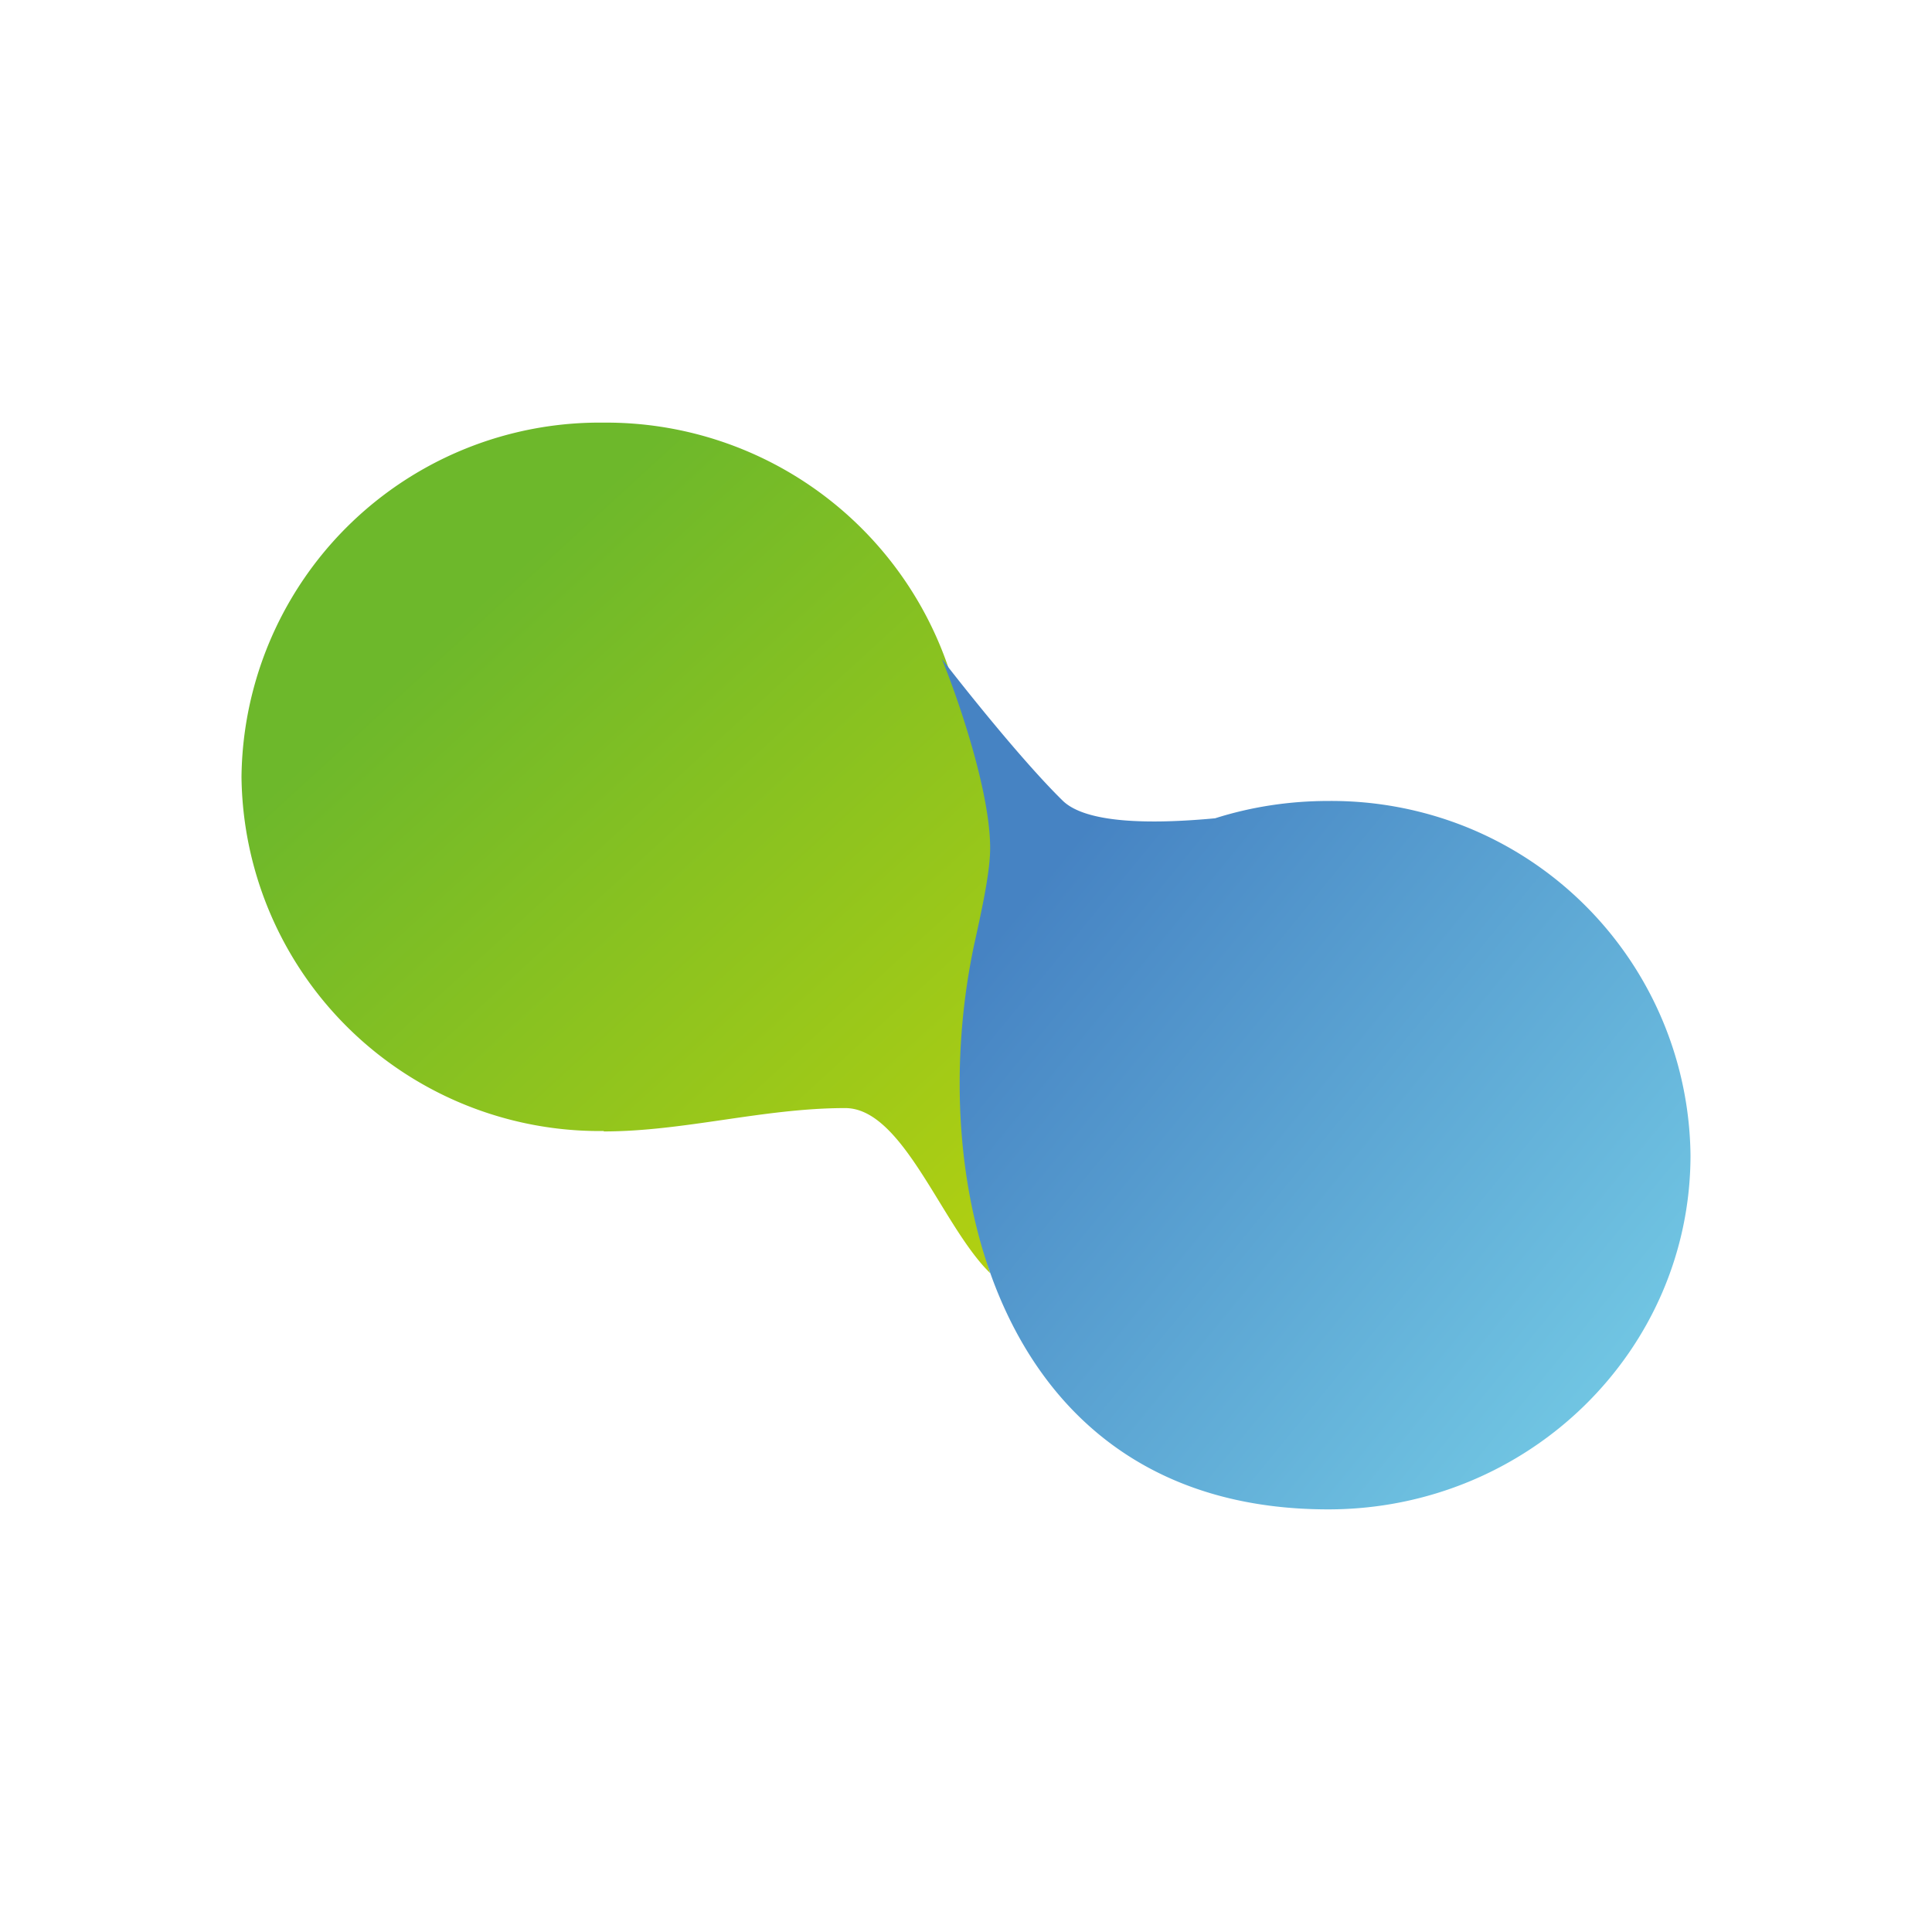
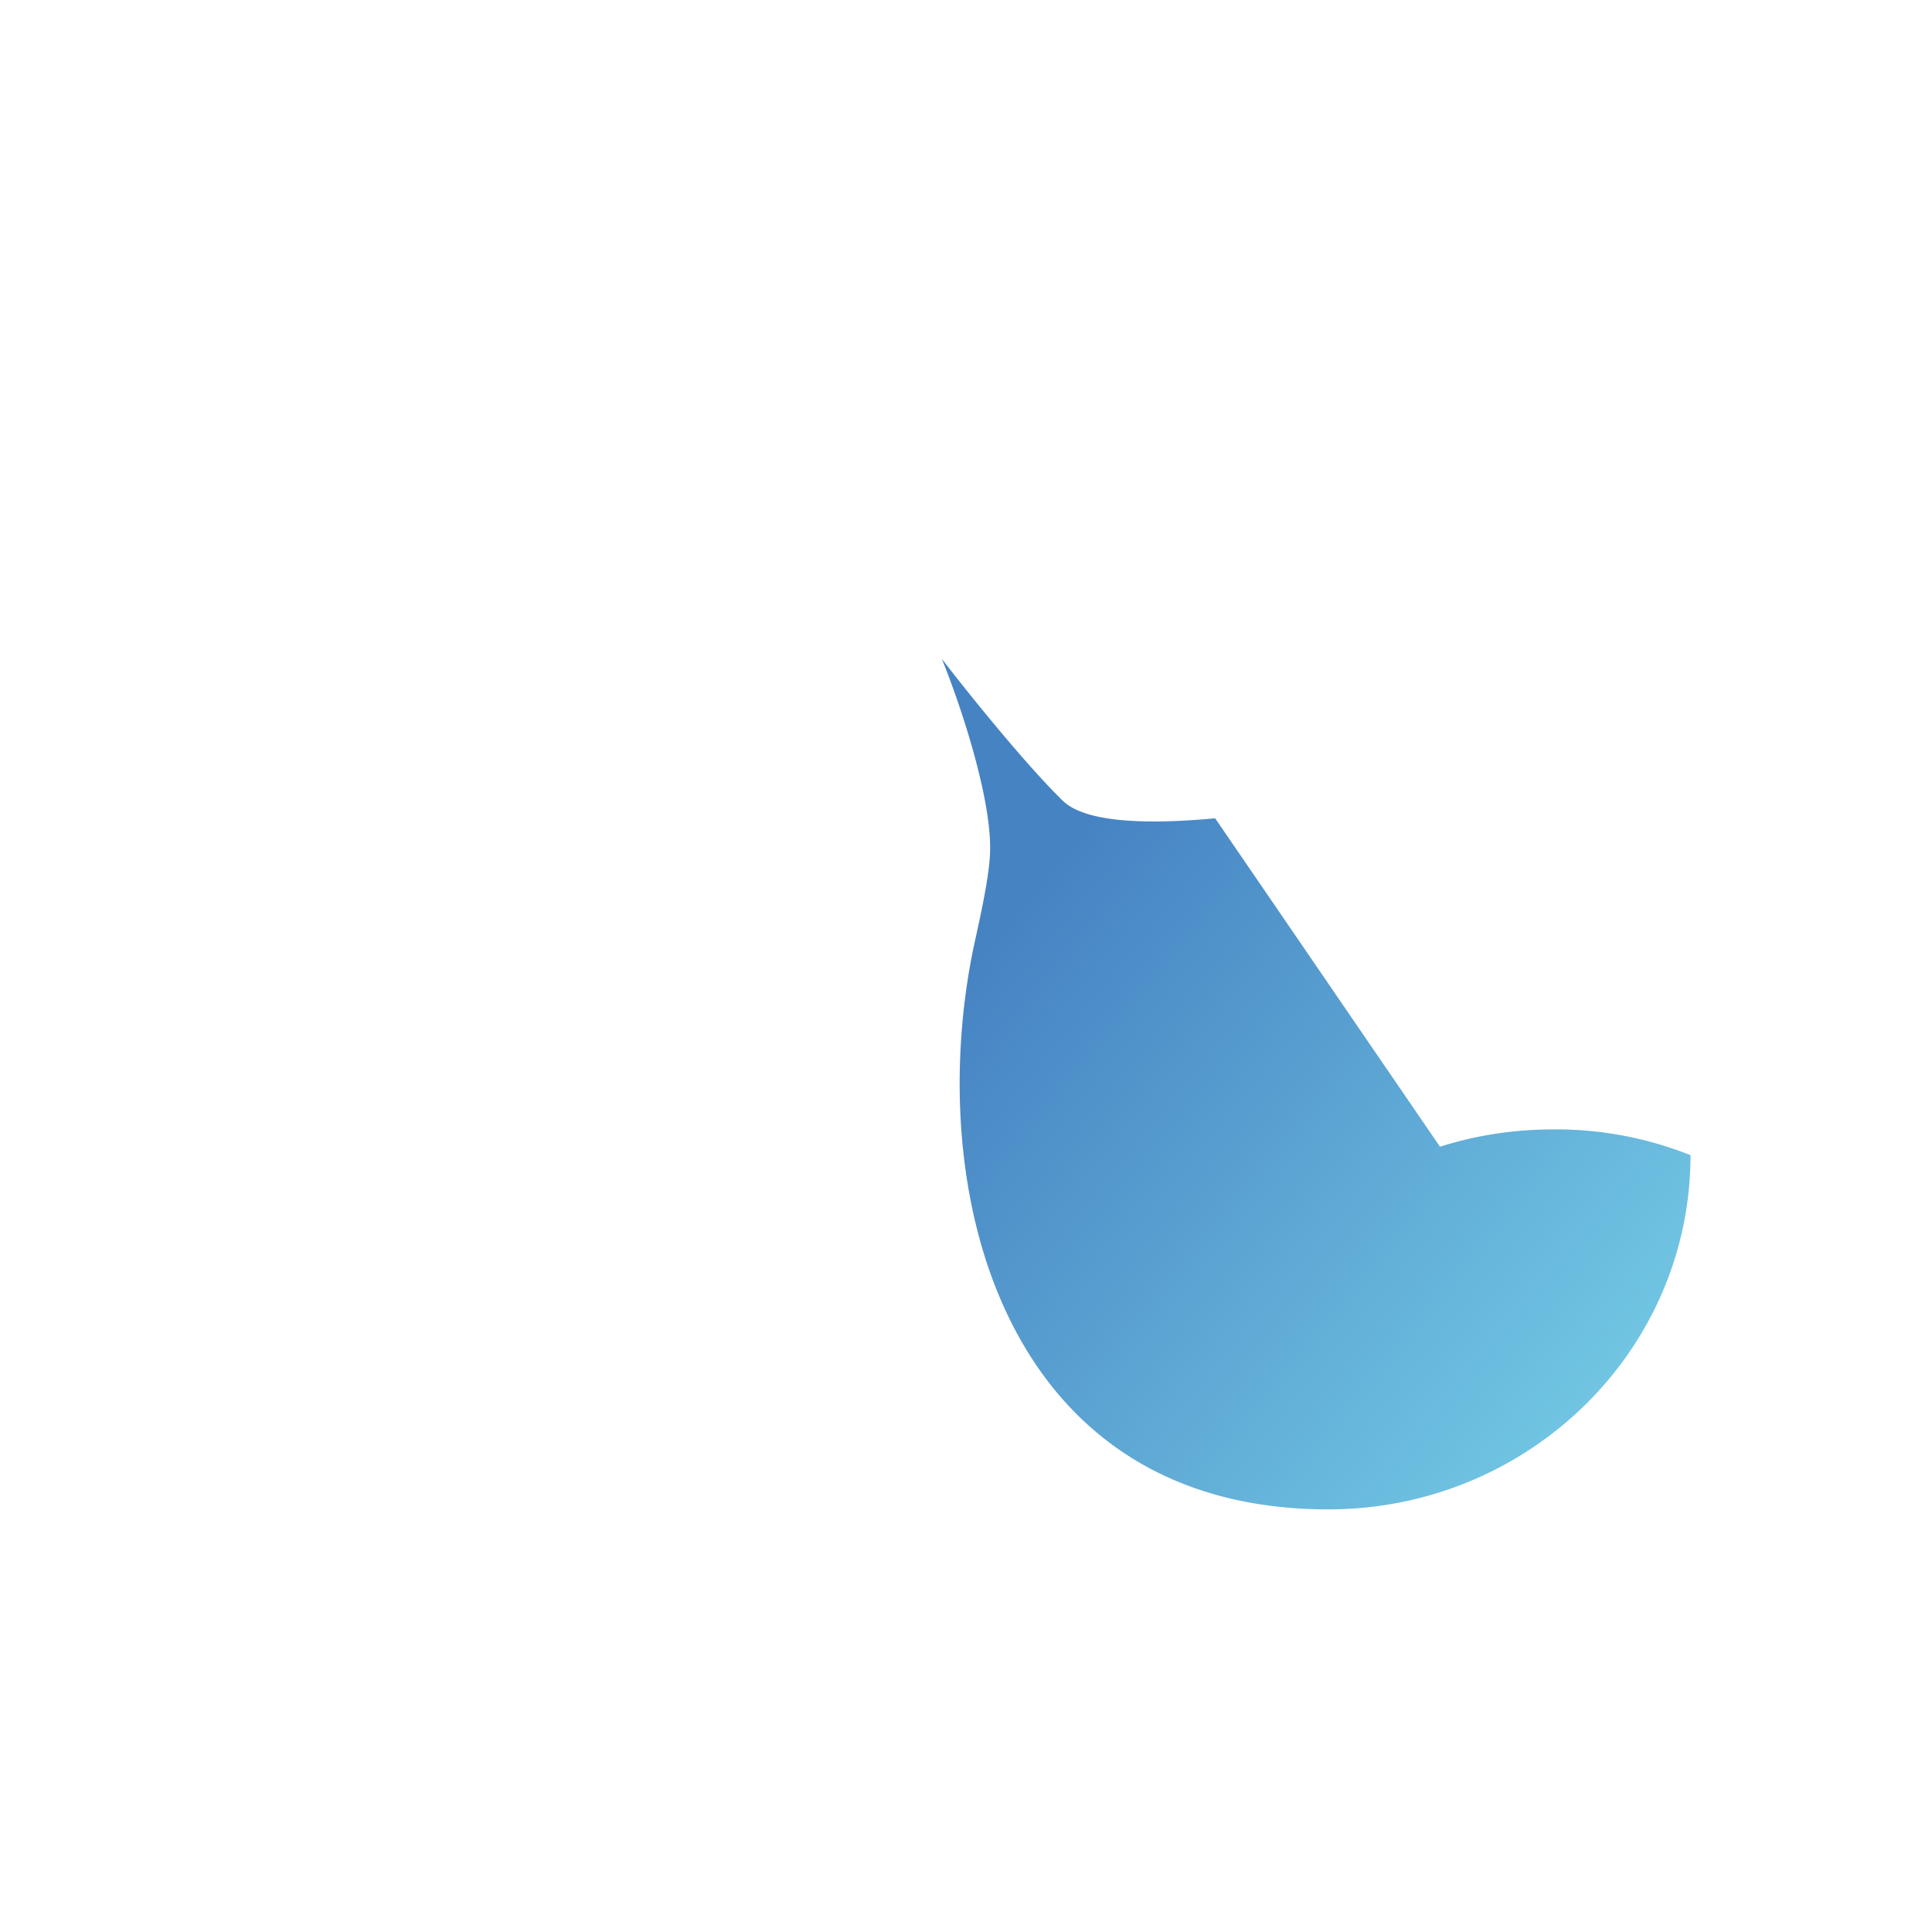
<svg xmlns="http://www.w3.org/2000/svg" width="1em" height="1em" viewBox="0 0 24 24">
  <g fill="none">
-     <path fill="url(#SVG5ABs4bqO)" d="M7.5 14.05A4.45 4.45 0 0 1 3 9.65a4.45 4.45 0 0 1 4.5-4.4a4.49 4.49 0 0 1 4.3 3.1c.485 1.535.8 1.89.2 4.53c0 1.175.1 2.25.3 2.935c-.6-.585-1.08-2.05-1.8-2.05c-1.015 0-2 .29-3 .29z" />
-     <path fill="url(#SVGJI9ffdBN)" d="M15.095 10.165c-.8.075-1.605.065-1.895-.22c-.48-.47-1.2-1.37-1.5-1.76c.2.49.6 1.645.6 2.35c0 .28-.09.71-.2 1.205c-.635 3.01.33 7.01 4.4 7.01c2.485 0 4.5-1.97 4.5-4.4a4.45 4.45 0 0 0-2.793-4.08a4.5 4.5 0 0 0-1.707-.32c-.49 0-.965.075-1.405.215" />
+     <path fill="url(#SVGJI9ffdBN)" d="M15.095 10.165c-.8.075-1.605.065-1.895-.22c-.48-.47-1.2-1.37-1.5-1.76c.2.49.6 1.645.6 2.35c0 .28-.09.71-.2 1.205c-.635 3.01.33 7.01 4.4 7.01c2.485 0 4.5-1.97 4.5-4.4a4.5 4.5 0 0 0-1.707-.32c-.49 0-.965.075-1.405.215" />
    <defs>
      <linearGradient id="SVG5ABs4bqO" x1="5.894" x2="15.401" y1="7.499" y2="17.889" gradientUnits="userSpaceOnUse">
        <stop stop-color="#6DB82B" />
        <stop offset="1" stop-color="#C9D808" />
      </linearGradient>
      <linearGradient id="SVGJI9ffdBN" x1="12.3" x2="19.67" y1="11.705" y2="17.735" gradientUnits="userSpaceOnUse">
        <stop stop-color="#4683C3" />
        <stop offset="1" stop-color="#71C6E3" />
      </linearGradient>
    </defs>
  </g>
</svg>